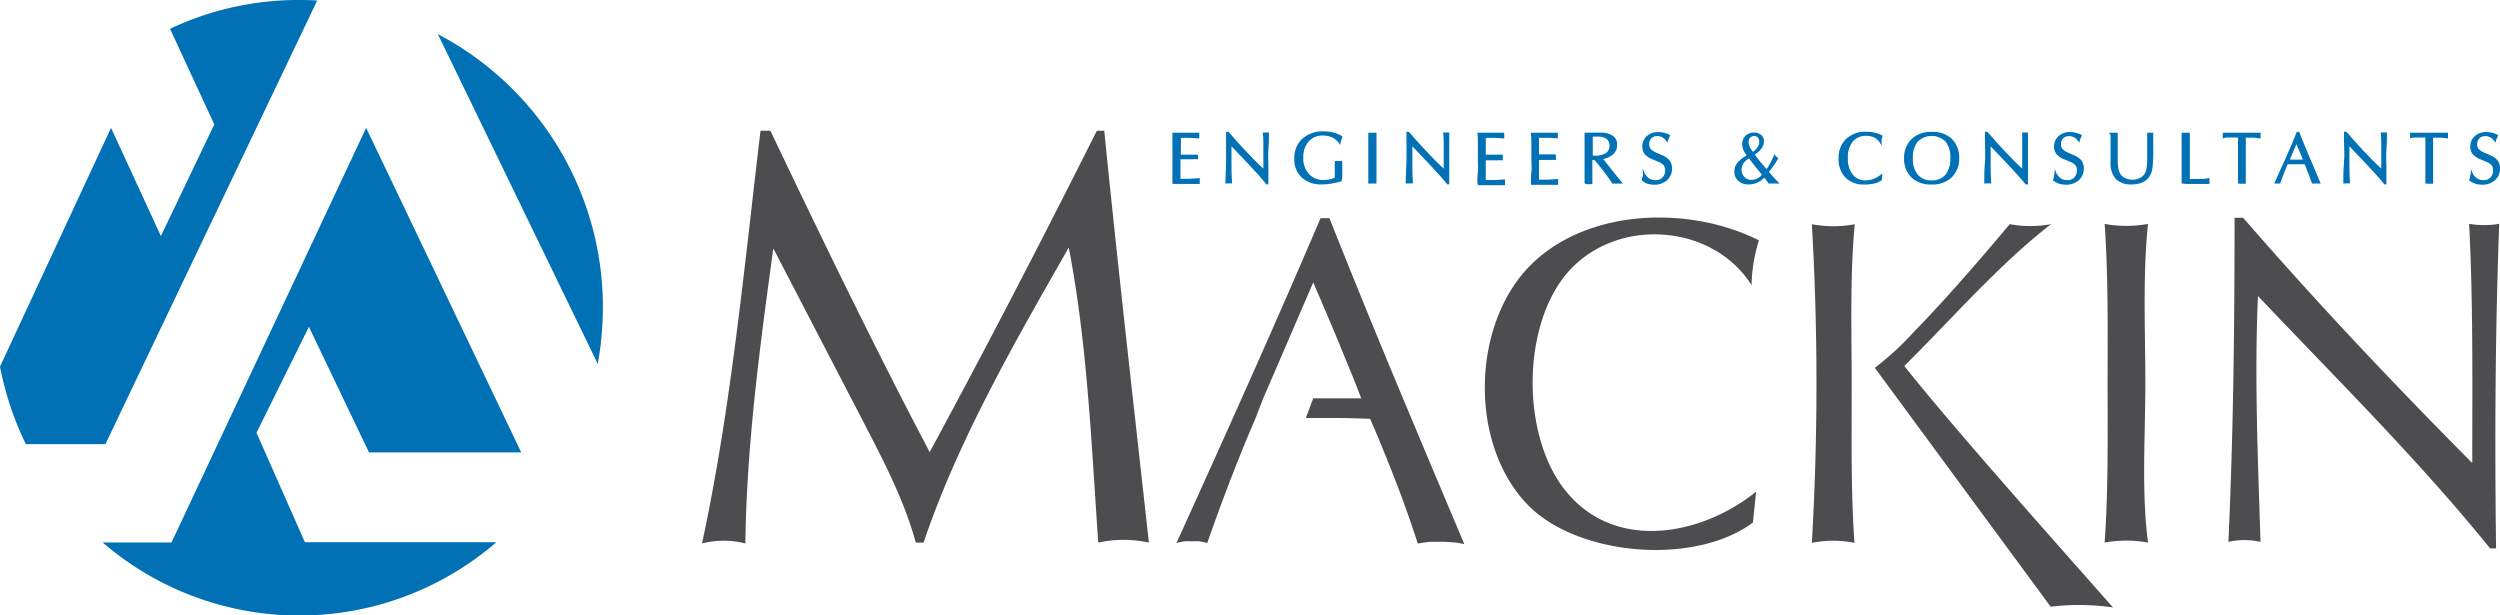
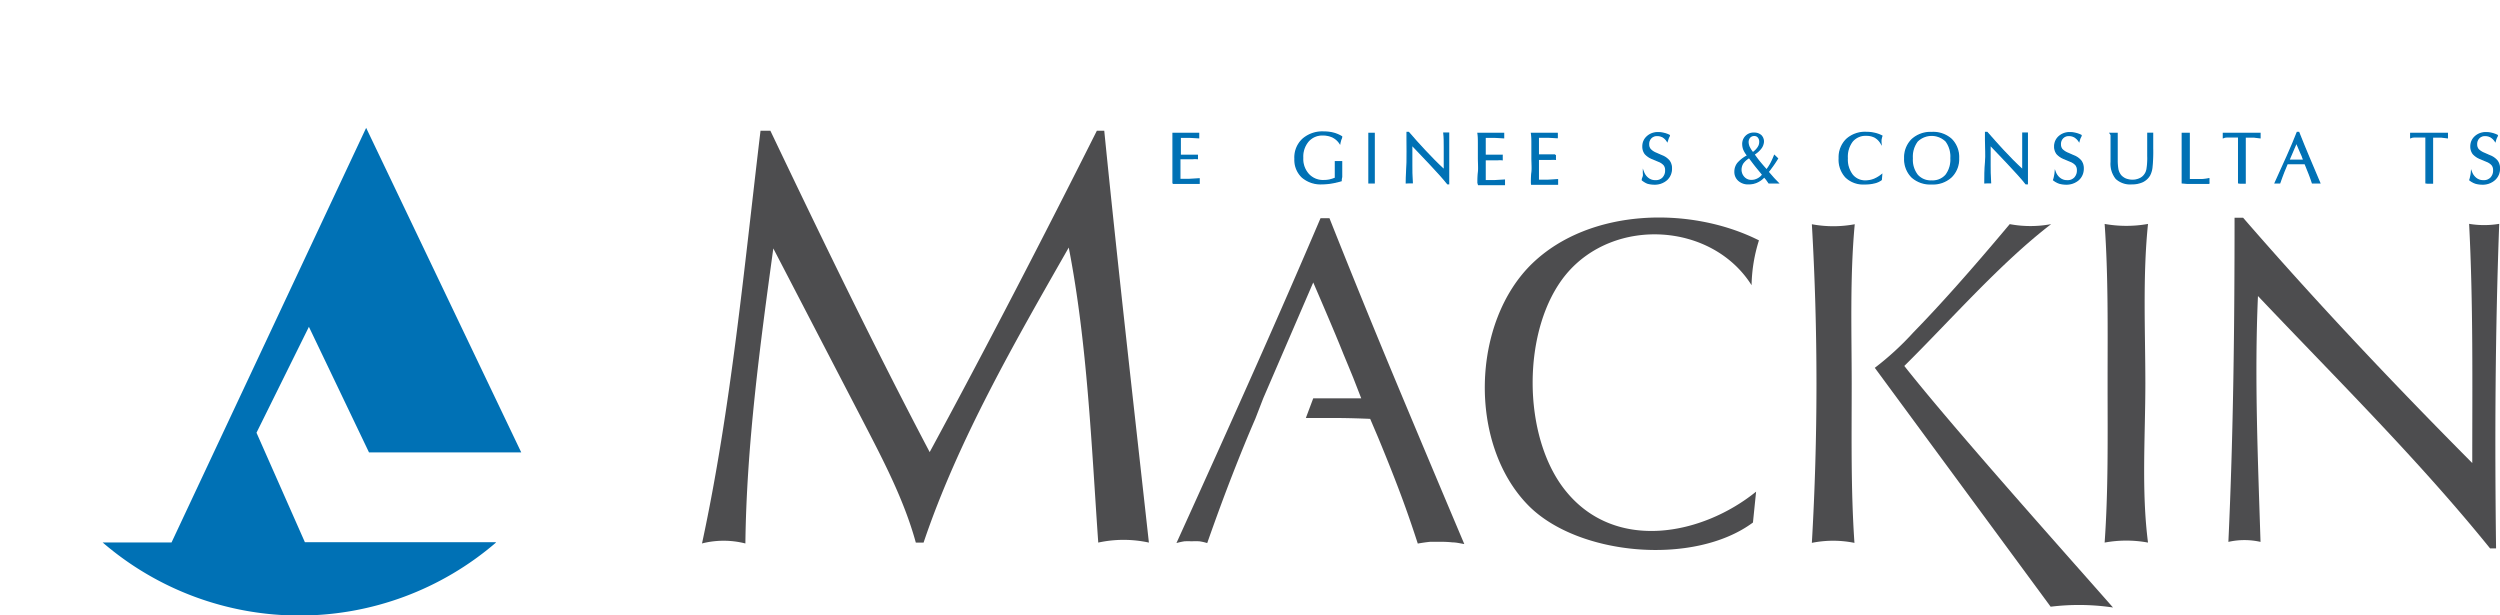
<svg xmlns="http://www.w3.org/2000/svg" viewBox="0 0 254.2 62.57">
  <title>logo</title>
  <g id="Layer_2" data-name="Layer 2">
    <g id="Layer_2-2" data-name="Layer 2">
      <g>
        <g>
-           <path d="M16.36,24,11.29,13,0,37.28a31.49,31.49,0,0,0,2.63,7.88h8.09L32.25.06C31.62,0,31,0,30.36,0A30.45,30.45,0,0,0,17.29,2.93l4.5,9.72Z" style="fill: #0071b5" />
-           <path d="M61.3,31.28A31.33,31.33,0,0,0,44.52,3.47L60.78,37A32.4,32.4,0,0,0,61.3,31.28Z" style="fill: #0071b5" />
          <path d="M50.38,55.13H31L26.08,44l5.33-10.77L37.52,46H53L37.23,13,17.44,55.16h-7a30.64,30.64,0,0,0,40,0Z" style="fill: #0071b5" />
        </g>
        <g>
          <path d="M119.28,18.59c0-.31,0-.67,0-1.08s0-.91,0-1.49,0-1,0-1.39,0-.75,0-1.06h2.59V14l-.85-.05-.89,0H120v.82c0,.26,0,.5,0,.73v.3h.13l.74,0,.87,0s0,.1,0,.13V16s0,.07,0,.12a2.65,2.65,0,0,0-.44,0l-1,0h-.34v.36c0,.41,0,.75,0,1v.77h.19l.77,0,1-.06v.11s0,.08,0,.11,0,.06,0,.11v.11h-2.62Z" style="fill: #0071b5;stroke: #0071b5;stroke-miterlimit: 10;stroke-width: 0.142px" />
-           <path d="M124.67,18.59c0-.66.06-1.36.07-2.08s0-1.47,0-2.26v-.78h.14c.52.61,1.07,1.22,1.65,1.84s1.22,1.29,2,2v-.11c0-.25,0-.43,0-.54,0-.59,0-1.15,0-1.68s0-1-.05-1.44l.15,0h.18l.14,0c0,.56,0,1.13-.05,1.7s0,1.15,0,1.75v.69c0,.25,0,.57,0,1h-.09c-.23-.28-.49-.6-.8-.94l-1.08-1.17-1.78-1.87s0,.19,0,.42,0,.4,0,.54c0,.3,0,.68,0,1.15s0,1.05.05,1.77l-.13,0h-.24Z" style="fill: #0071b5;stroke: #0071b5;stroke-miterlimit: 10;stroke-width: 0.142px" />
          <path d="M136.36,18.37a8.08,8.08,0,0,1-1,.23,6.41,6.41,0,0,1-.95.08,2.85,2.85,0,0,1-2-.68,2.4,2.4,0,0,1-.73-1.84,2.53,2.53,0,0,1,.79-2,3,3,0,0,1,2.12-.73,4,4,0,0,1,1,.12,3.17,3.17,0,0,1,.82.35c0,.12-.07.23-.1.33s-.06.21-.08.32a1.88,1.88,0,0,0-.72-.63,2.34,2.34,0,0,0-1-.21,1.9,1.9,0,0,0-1.5.64,2.44,2.44,0,0,0-.56,1.7,2.33,2.33,0,0,0,.59,1.68,2,2,0,0,0,1.56.64,2.91,2.91,0,0,0,.6-.06,4.06,4.06,0,0,0,.59-.19c0-.05,0-.16,0-.33s0-.3,0-.4v-.38c0-.13,0-.32,0-.56l.19,0h.24l.19,0c0,.26,0,.49,0,.68V18Q136.35,18.22,136.36,18.37Z" style="fill: #0071b5;stroke: #0071b5;stroke-miterlimit: 10;stroke-width: 0.142px" />
-           <path d="M139.2,18.59c0-.24,0-.51,0-.8s0-.66,0-1.1v-.61c0-.78,0-1.33,0-1.66s0-.61,0-.85l.16,0h.36l.17,0c0,.16,0,.35,0,.57s0,.51,0,.87V17.3c0,.39,0,.66,0,.84s0,.32,0,.45l-.16,0h-.36Z" style="fill: #0071b5;stroke: #0071b5;stroke-miterlimit: 10;stroke-width: 0.142px" />
+           <path d="M139.2,18.59c0-.24,0-.51,0-.8s0-.66,0-1.1v-.61c0-.78,0-1.33,0-1.66s0-.61,0-.85l.16,0h.36c0,.16,0,.35,0,.57s0,.51,0,.87V17.3c0,.39,0,.66,0,.84s0,.32,0,.45l-.16,0h-.36Z" style="fill: #0071b5;stroke: #0071b5;stroke-miterlimit: 10;stroke-width: 0.142px" />
          <path d="M143,18.59c0-.66.06-1.36.08-2.08s0-1.47,0-2.26v-.78h.14c.52.61,1.07,1.22,1.65,1.84s1.22,1.29,2,2v-.11c0-.25,0-.43,0-.54,0-.59,0-1.15,0-1.68s0-1-.05-1.44l.15,0h.18l.14,0c0,.56,0,1.13,0,1.7s0,1.15,0,1.75v.69c0,.25,0,.57,0,1h-.09c-.23-.28-.49-.6-.8-.94l-1.08-1.17-1.78-1.87s0,.19,0,.42,0,.4,0,.54c0,.3,0,.68,0,1.15s0,1.05.05,1.77l-.13,0h-.24Z" style="fill: #0071b5;stroke: #0071b5;stroke-miterlimit: 10;stroke-width: 0.142px" />
          <path d="M150.29,18.59c0-.31,0-.67.05-1.08s0-.91,0-1.49,0-1,0-1.39,0-.75-.05-1.06h2.59V14l-.85-.05-.89,0H151v1.85h.12l.74,0,.87,0a.66.66,0,0,0,0,.13.34.34,0,0,0,0,.1.25.25,0,0,0,0,.08.57.57,0,0,0,0,.12,2.65,2.65,0,0,0-.44,0l-1,0H151v2.15h.19l.77,0,1-.06v.11s0,.08,0,.11,0,.06,0,.11v.11h-2.62Z" style="fill: #0071b5;stroke: #0071b5;stroke-miterlimit: 10;stroke-width: 0.142px" />
          <path d="M155.73,18.59c0-.31,0-.67.05-1.08s0-.91,0-1.49,0-1,0-1.39,0-.75-.05-1.06h2.6a.46.46,0,0,1,0,.1v.22a.41.41,0,0,1,0,.1l-.86-.05-.89,0h-.17c0,.29,0,.56,0,.82v1h.13l.74,0,.86,0a.66.66,0,0,0,0,.13s0,.07,0,.1,0,.05,0,.08a.57.57,0,0,0,0,.12,2.65,2.65,0,0,0-.44,0l-.95,0h-.34v1.38c0,.26,0,.52,0,.77h.18l.77,0,1-.06v.44h-2.62Z" style="fill: #0071b5;stroke: #0071b5;stroke-miterlimit: 10;stroke-width: 0.142px" />
-           <path d="M161.19,18.59c0-.26,0-.55,0-.89s0-.87,0-1.62,0-1.14,0-1.52,0-.72,0-1h.87l.65,0a2.1,2.1,0,0,1,1.24.3,1,1,0,0,1,.41.89,1.17,1.17,0,0,1-.38.88,2.16,2.16,0,0,1-1.09.49q.53.69,1.86,2.34l.11.14-.23,0h-.42l-.22,0-.5-.72-.41-.56-.81-1a.29.29,0,0,0-.13-.12.27.27,0,0,0-.16,0h-.14v1.35c0,.17,0,.34,0,.52s0,.38,0,.59l-.18,0h-.33Zm.65-2.69h.24a2.35,2.35,0,0,0,1.23-.26.91.91,0,0,0,.41-.82.88.88,0,0,0-.32-.75,1.53,1.53,0,0,0-.94-.25l-.45,0h-.13l0,.35c0,.12,0,.26,0,.4V15.9Z" style="fill: #0071b5;stroke: #0071b5;stroke-miterlimit: 10;stroke-width: 0.142px" />
          <path d="M167,18.3c0-.13.08-.26.11-.39s0-.26,0-.39a1.43,1.43,0,0,0,.48.64,1.21,1.21,0,0,0,.74.23,1,1,0,0,0,.76-.29,1.1,1.1,0,0,0,.29-.79.86.86,0,0,0-.17-.55,1.45,1.45,0,0,0-.58-.38l-.59-.25a1.92,1.92,0,0,1-.75-.5,1.18,1.18,0,0,1-.23-.73,1.3,1.3,0,0,1,.43-1,1.57,1.57,0,0,1,1.12-.4,2.12,2.12,0,0,1,.57.07,2.27,2.27,0,0,1,.55.2c0,.08-.07.16-.11.26l-.1.31a1.29,1.29,0,0,0-.44-.43,1.2,1.2,0,0,0-.57-.14.85.85,0,0,0-.65.25.89.89,0,0,0-.24.66.77.77,0,0,0,.18.52,1.6,1.6,0,0,0,.57.38l.59.26a1.8,1.8,0,0,1,.75.52,1.23,1.23,0,0,1,.23.76,1.49,1.49,0,0,1-.48,1.15,1.83,1.83,0,0,1-1.27.44,2.43,2.43,0,0,1-.68-.1A2.12,2.12,0,0,1,167,18.3Z" style="fill: #0071b5;stroke: #0071b5;stroke-miterlimit: 10;stroke-width: 0.142px" />
          <path d="M179.87,18.59l-.24-.34-.24-.29a2.26,2.26,0,0,1-.73.54,2,2,0,0,1-.86.18,1.4,1.4,0,0,1-1-.34,1.13,1.13,0,0,1-.38-.88,1.35,1.35,0,0,1,.3-.87,3.35,3.35,0,0,1,1-.76,2.53,2.53,0,0,1-.38-.59,1.38,1.38,0,0,1-.12-.56,1.07,1.07,0,0,1,1.13-1.13,1,1,0,0,1,.69.23.84.84,0,0,1,.25.62,1.19,1.19,0,0,1-.25.67,2.42,2.42,0,0,1-.71.62q.3.44.63.84c.22.26.44.52.67.77a5.36,5.36,0,0,0,.43-.66,7.76,7.76,0,0,0,.37-.81l.16.15.14.14c-.17.27-.33.52-.49.74s-.31.43-.47.62l.52.6.12.13.37.38-.22,0h-.5Zm-.63-.83-.71-.87c-.23-.29-.45-.59-.67-.88a2,2,0,0,0-.64.55,1.23,1.23,0,0,0-.21.7,1.13,1.13,0,0,0,.31.78,1,1,0,0,0,.77.32,1.32,1.32,0,0,0,.64-.16A1.35,1.35,0,0,0,179.24,17.76Zm-1-2.23a1.9,1.9,0,0,0,.53-.53,1,1,0,0,0,.18-.58.73.73,0,0,0-.16-.48.52.52,0,0,0-.41-.18.61.61,0,0,0-.47.19.72.72,0,0,0-.18.51,1.18,1.18,0,0,0,.12.5A2.64,2.64,0,0,0,178.22,15.53Z" style="fill: #0071b5;stroke: #0071b5;stroke-miterlimit: 10;stroke-width: 0.142px" />
          <path d="M191.28,18.27a1.83,1.83,0,0,1-.69.31,3.87,3.87,0,0,1-1,.11,2.53,2.53,0,0,1-1.9-.69,2.6,2.6,0,0,1-.67-1.92,2.54,2.54,0,0,1,.74-1.9,2.78,2.78,0,0,1,2-.71,3.7,3.7,0,0,1,.83.09,3,3,0,0,1,.75.27,2.37,2.37,0,0,0-.09.36,2,2,0,0,0,0,.34,1.69,1.69,0,0,0-.62-.6,1.91,1.91,0,0,0-.86-.19,1.77,1.77,0,0,0-1.44.62,2.64,2.64,0,0,0-.51,1.73,2.61,2.61,0,0,0,.51,1.7,1.69,1.69,0,0,0,1.38.62,2.44,2.44,0,0,0,.83-.16,3.13,3.13,0,0,0,.78-.46Z" style="fill: #0071b5;stroke: #0071b5;stroke-miterlimit: 10;stroke-width: 0.142px" />
          <path d="M196.41,18.69a2.78,2.78,0,0,1-2-.69,2.56,2.56,0,0,1-.73-1.91,2.54,2.54,0,0,1,.74-1.9,2.78,2.78,0,0,1,2-.71,2.74,2.74,0,0,1,2,.7,2.56,2.56,0,0,1,.72,1.91,2.53,2.53,0,0,1-.74,1.89A2.74,2.74,0,0,1,196.41,18.69Zm0-.28a1.81,1.81,0,0,0,1.46-.6,2.61,2.61,0,0,0,.51-1.73,2.62,2.62,0,0,0-.5-1.73,2.1,2.1,0,0,0-2.94,0,2.65,2.65,0,0,0-.51,1.74,2.57,2.57,0,0,0,.51,1.71A1.82,1.82,0,0,0,196.41,18.41Z" style="fill: #0071b5;stroke: #0071b5;stroke-miterlimit: 10;stroke-width: 0.142px" />
          <path d="M201.83,18.59c0-.66,0-1.36.07-2.08s0-1.47,0-2.26v-.78h.14c.53.61,1.08,1.22,1.65,1.84s1.23,1.29,2,2v-.11c0-.25,0-.43,0-.54,0-.59,0-1.15,0-1.68s0-1,0-1.44l.15,0H206l.13,0c0,.56,0,1.13,0,1.7s0,1.15,0,1.75v.69c0,.25,0,.57,0,1H206c-.22-.28-.49-.6-.8-.94l-1.08-1.17-1.78-1.87s0,.19,0,.42,0,.4,0,.54c0,.3,0,.68,0,1.15s0,1.05.05,1.77l-.13,0H202Z" style="fill: #0071b5;stroke: #0071b5;stroke-miterlimit: 10;stroke-width: 0.142px" />
          <path d="M208.82,18.3a2.79,2.79,0,0,0,.1-.39,2.63,2.63,0,0,0,.06-.39,1.43,1.43,0,0,0,.48.64,1.2,1.2,0,0,0,.73.23,1,1,0,0,0,.77-.29,1.1,1.1,0,0,0,.29-.79.86.86,0,0,0-.17-.55,1.45,1.45,0,0,0-.58-.38l-.59-.25a1.92,1.92,0,0,1-.75-.5,1.18,1.18,0,0,1-.23-.73,1.3,1.3,0,0,1,.43-1,1.57,1.57,0,0,1,1.12-.4,2.12,2.12,0,0,1,.57.07,2.44,2.44,0,0,1,.55.2c0,.08-.07.16-.11.26s-.07.19-.1.31a1.41,1.41,0,0,0-.45-.43,1.16,1.16,0,0,0-.56-.14.85.85,0,0,0-.65.25.89.89,0,0,0-.24.66.81.81,0,0,0,.17.52,1.76,1.76,0,0,0,.58.38l.59.26a1.8,1.8,0,0,1,.75.52,1.23,1.23,0,0,1,.23.76,1.49,1.49,0,0,1-.48,1.15,1.86,1.86,0,0,1-1.28.44,2.41,2.41,0,0,1-.67-.1A2,2,0,0,1,208.82,18.3Z" style="fill: #0071b5;stroke: #0071b5;stroke-miterlimit: 10;stroke-width: 0.142px" />
          <path d="M214.58,13.57l.16,0h.36l.16,0q0,.94,0,1.68v1a5.09,5.09,0,0,0,.08,1,1.54,1.54,0,0,0,.28.59,1.46,1.46,0,0,0,.51.37,1.94,1.94,0,0,0,.7.13,1.75,1.75,0,0,0,.7-.14,1.22,1.22,0,0,0,.51-.38,1.31,1.31,0,0,0,.28-.63,6.92,6.92,0,0,0,.08-1.33v-1.2c0-.38,0-.75,0-1.1l.11,0h.25l.11,0c0,.29,0,.56,0,.8s0,.43,0,.54v.19a16.12,16.12,0,0,1-.07,1.91,2.32,2.32,0,0,1-.23.8,1.68,1.68,0,0,1-.71.66,2.55,2.55,0,0,1-1.09.22,2.1,2.1,0,0,1-1.59-.53,2.39,2.39,0,0,1-.51-1.69s0-.21,0-.55,0-.66,0-1,0-.63,0-1.19A1,1,0,0,0,214.58,13.57Z" style="fill: #0071b5;stroke: #0071b5;stroke-miterlimit: 10;stroke-width: 0.142px" />
          <path d="M221.9,18.59l0-1.27c0-.41,0-.82,0-1.24s0-.89,0-1.3,0-.81,0-1.21l.17,0h.36l.16,0c0,.48,0,.93,0,1.38s0,.85,0,1.23,0,.76,0,1.09,0,.66,0,1h.5l.85,0a4.86,4.86,0,0,0,.65-.09.54.54,0,0,1,0,.11v.22a.24.24,0,0,1,0,.12l-1.07,0h-1.13Z" style="fill: #0071b5;stroke: #0071b5;stroke-miterlimit: 10;stroke-width: 0.142px" />
          <path d="M227.63,18.59q0-.91,0-1.77c0-.58,0-1.14,0-1.68V13.91h-.2l-.77,0c-.23,0-.42,0-.58.07,0-.05,0-.09,0-.12V13.7s0-.08,0-.13h3.71s0,0,0,.07v.28s0,.05,0,.08l-.57-.07-.73,0h-.21c0,.21,0,.45,0,.71s0,.58,0,.94,0,1,0,1.46,0,1,0,1.57l-.16,0h-.35Z" style="fill: #0071b5;stroke: #0071b5;stroke-miterlimit: 10;stroke-width: 0.142px" />
          <path d="M231.35,18.59c.46-1,.87-1.92,1.24-2.75s.71-1.62,1-2.37h.14c.34.86.69,1.72,1.05,2.57s.72,1.7,1.08,2.55l-.18,0h-.35l-.2,0c-.09-.27-.18-.54-.29-.82s-.22-.56-.34-.85l-.12-.29-.35,0h-1.12l-.35,0c-.12.27-.23.56-.36.87s-.25.68-.4,1.09l-.12,0h-.23Zm1.37-2.29h1.54l-.12-.32c0-.05-.07-.18-.16-.38s-.24-.57-.48-1.12Z" style="fill: #0071b5;stroke: #0071b5;stroke-miterlimit: 10;stroke-width: 0.142px" />
-           <path d="M238.34,18.59c0-.66,0-1.36.07-2.08s0-1.47,0-2.26v-.78h.14c.53.61,1.08,1.22,1.65,1.84s1.23,1.29,2,2v-.11c0-.25,0-.43,0-.54,0-.59,0-1.15,0-1.68s0-1-.05-1.44l.15,0h.19l.14,0c0,.56,0,1.13-.05,1.7s0,1.15,0,1.75v.69c0,.25,0,.57,0,1h-.1c-.22-.28-.49-.6-.8-.94s-.67-.73-1.08-1.17l-1.78-1.87s0,.19,0,.42,0,.4,0,.54c0,.3,0,.68,0,1.15s0,1.05.05,1.77l-.13,0h-.24Z" style="fill: #0071b5;stroke: #0071b5;stroke-miterlimit: 10;stroke-width: 0.142px" />
          <path d="M246.68,18.59q0-.91,0-1.77c0-.58,0-1.14,0-1.68V13.91h-.2l-.78,0c-.22,0-.41,0-.57.07,0-.05,0-.09,0-.12V13.7s0-.08,0-.13h3.71s0,0,0,.07v.28s0,.05,0,.08l-.57-.07-.73,0h-.21c0,.21,0,.45,0,.71s0,.58,0,.94,0,1,0,1.46,0,1,0,1.57l-.16,0h-.35Z" style="fill: #0071b5;stroke: #0071b5;stroke-miterlimit: 10;stroke-width: 0.142px" />
          <path d="M251.14,18.3a2.79,2.79,0,0,0,.1-.39,2.63,2.63,0,0,0,.06-.39,1.43,1.43,0,0,0,.48.64,1.2,1.2,0,0,0,.73.23,1,1,0,0,0,.77-.29,1.1,1.1,0,0,0,.29-.79.86.86,0,0,0-.17-.55,1.45,1.45,0,0,0-.58-.38l-.59-.25a1.92,1.92,0,0,1-.75-.5,1.18,1.18,0,0,1-.23-.73,1.3,1.3,0,0,1,.43-1,1.57,1.57,0,0,1,1.12-.4,2.12,2.12,0,0,1,.57.07,2.44,2.44,0,0,1,.55.2c0,.08-.07.16-.11.26s-.07.19-.1.31a1.41,1.41,0,0,0-.45-.43,1.19,1.19,0,0,0-.56-.14.85.85,0,0,0-.65.25.89.89,0,0,0-.24.66.81.81,0,0,0,.17.52,1.76,1.76,0,0,0,.58.38l.59.26a1.8,1.8,0,0,1,.75.52,1.23,1.23,0,0,1,.23.76,1.46,1.46,0,0,1-.49,1.15,1.82,1.82,0,0,1-1.27.44,2.41,2.41,0,0,1-.67-.1A2,2,0,0,1,251.14,18.3Z" style="fill: #0071b5;stroke: #0071b5;stroke-miterlimit: 10;stroke-width: 0.142px" />
        </g>
        <path d="M190.63,37.4a29.5,29.5,0,0,0,3.93-3.61q4-4.09,9.79-11a11.46,11.46,0,0,0,4.21,0c-5.21,4-10.25,9.8-14.93,14.42,4.88,6.19,16,18.63,21.22,24.56a23.62,23.62,0,0,0-6.34-.08Z" style="fill: #4d4d4f" />
        <path d="M226.58,55.14c.51-11,.63-22,.63-33h.87c7.46,8.6,15.28,16.87,23.3,24.94,0-8.12.1-16.2-.32-24.32a9.24,9.24,0,0,0,3.06,0c-.41,11-.46,22-.32,33h-.61c-7.27-9-15.64-17.26-23.6-25.66-.37,8.33,0,16.69.26,25a7.37,7.37,0,0,0-3.27,0" style="fill: #4d4d4f" />
        <path d="M214,55.17c.38-5.38.3-10.78.3-16.17s.08-10.84-.3-16.23a12.56,12.56,0,0,0,4.41,0c-.55,5.34-.27,10.87-.27,16.23s-.41,10.9.27,16.17a12.11,12.11,0,0,0-4.41,0" style="fill: #4d4d4f" />
        <path d="M184.23,55.2a280.17,280.17,0,0,0,0-32.4,11.84,11.84,0,0,0,4.36,0c-.5,5.41-.31,10.87-.31,16.29h0c0,5.37-.09,10.75.28,16.11a10.93,10.93,0,0,0-4.34,0" style="fill: #4d4d4f" />
        <path d="M178.24,53.13c-6,4.45-17.81,3.37-22.84-1.74-6.12-6.22-5.82-18.65.45-24.65,5.83-5.56,16-5.82,23-2.3A16.07,16.07,0,0,0,178.1,29c-4-6.35-13.93-7-18.84-1.13-4.57,5.5-4.55,16.6,0,22.12,5.06,6.17,13.84,4.42,19.3,0Z" style="fill: #4d4d4f" />
        <path d="M71.4,55.17c2.94-13.69,4.27-28,5.93-41.88h1c5.25,11,10.54,21.93,16.2,32.68,5.84-10.79,11.49-21.71,17-32.68h.75c1.4,14,3,27.93,4.54,41.88a12.09,12.09,0,0,0-5.15,0c-.69-9.89-1.11-20.29-3-30-5.39,9.45-11.24,19.55-14.76,30h-.79c-1.21-4.42-3.41-8.56-5.49-12.58l-9-17.33c-1.35,9.86-2.72,20-2.84,30a8.94,8.94,0,0,0-4.42,0" style="fill: #4d4d4f" />
        <path d="M141.93,38.77q-3.44-8.25-6.75-16.58h-.91q-3.08,7.22-6.65,15.25t-8,17.78a6.61,6.61,0,0,1,.81-.18,6.73,6.73,0,0,1,.74,0,6.84,6.84,0,0,1,.79,0,5.32,5.32,0,0,1,.79.18c.94-2.68,1.8-5,2.58-7s1.55-3.89,2.31-5.64h0l.81-2.09h0l5.08-11.77Q135.81,34,136.6,36c.53,1.27.86,2.08,1,2.42l.81,2.08c-.93,0-3.92,0-4.4,0h-.48l-.75,2h0c.8,0,1,0,2.67,0s3.17.06,3.87.09l.81,1.9c.77,1.86,1.5,3.68,2.18,5.48s1.29,3.57,1.85,5.3q.67-.12,1.26-.18c.4,0,.78,0,1.15,0a10.84,10.84,0,0,1,1.13.06c.37,0,.77.1,1.19.17Q145.37,47,141.93,38.77Z" style="fill: #4d4d4f" />
      </g>
    </g>
  </g>
</svg>